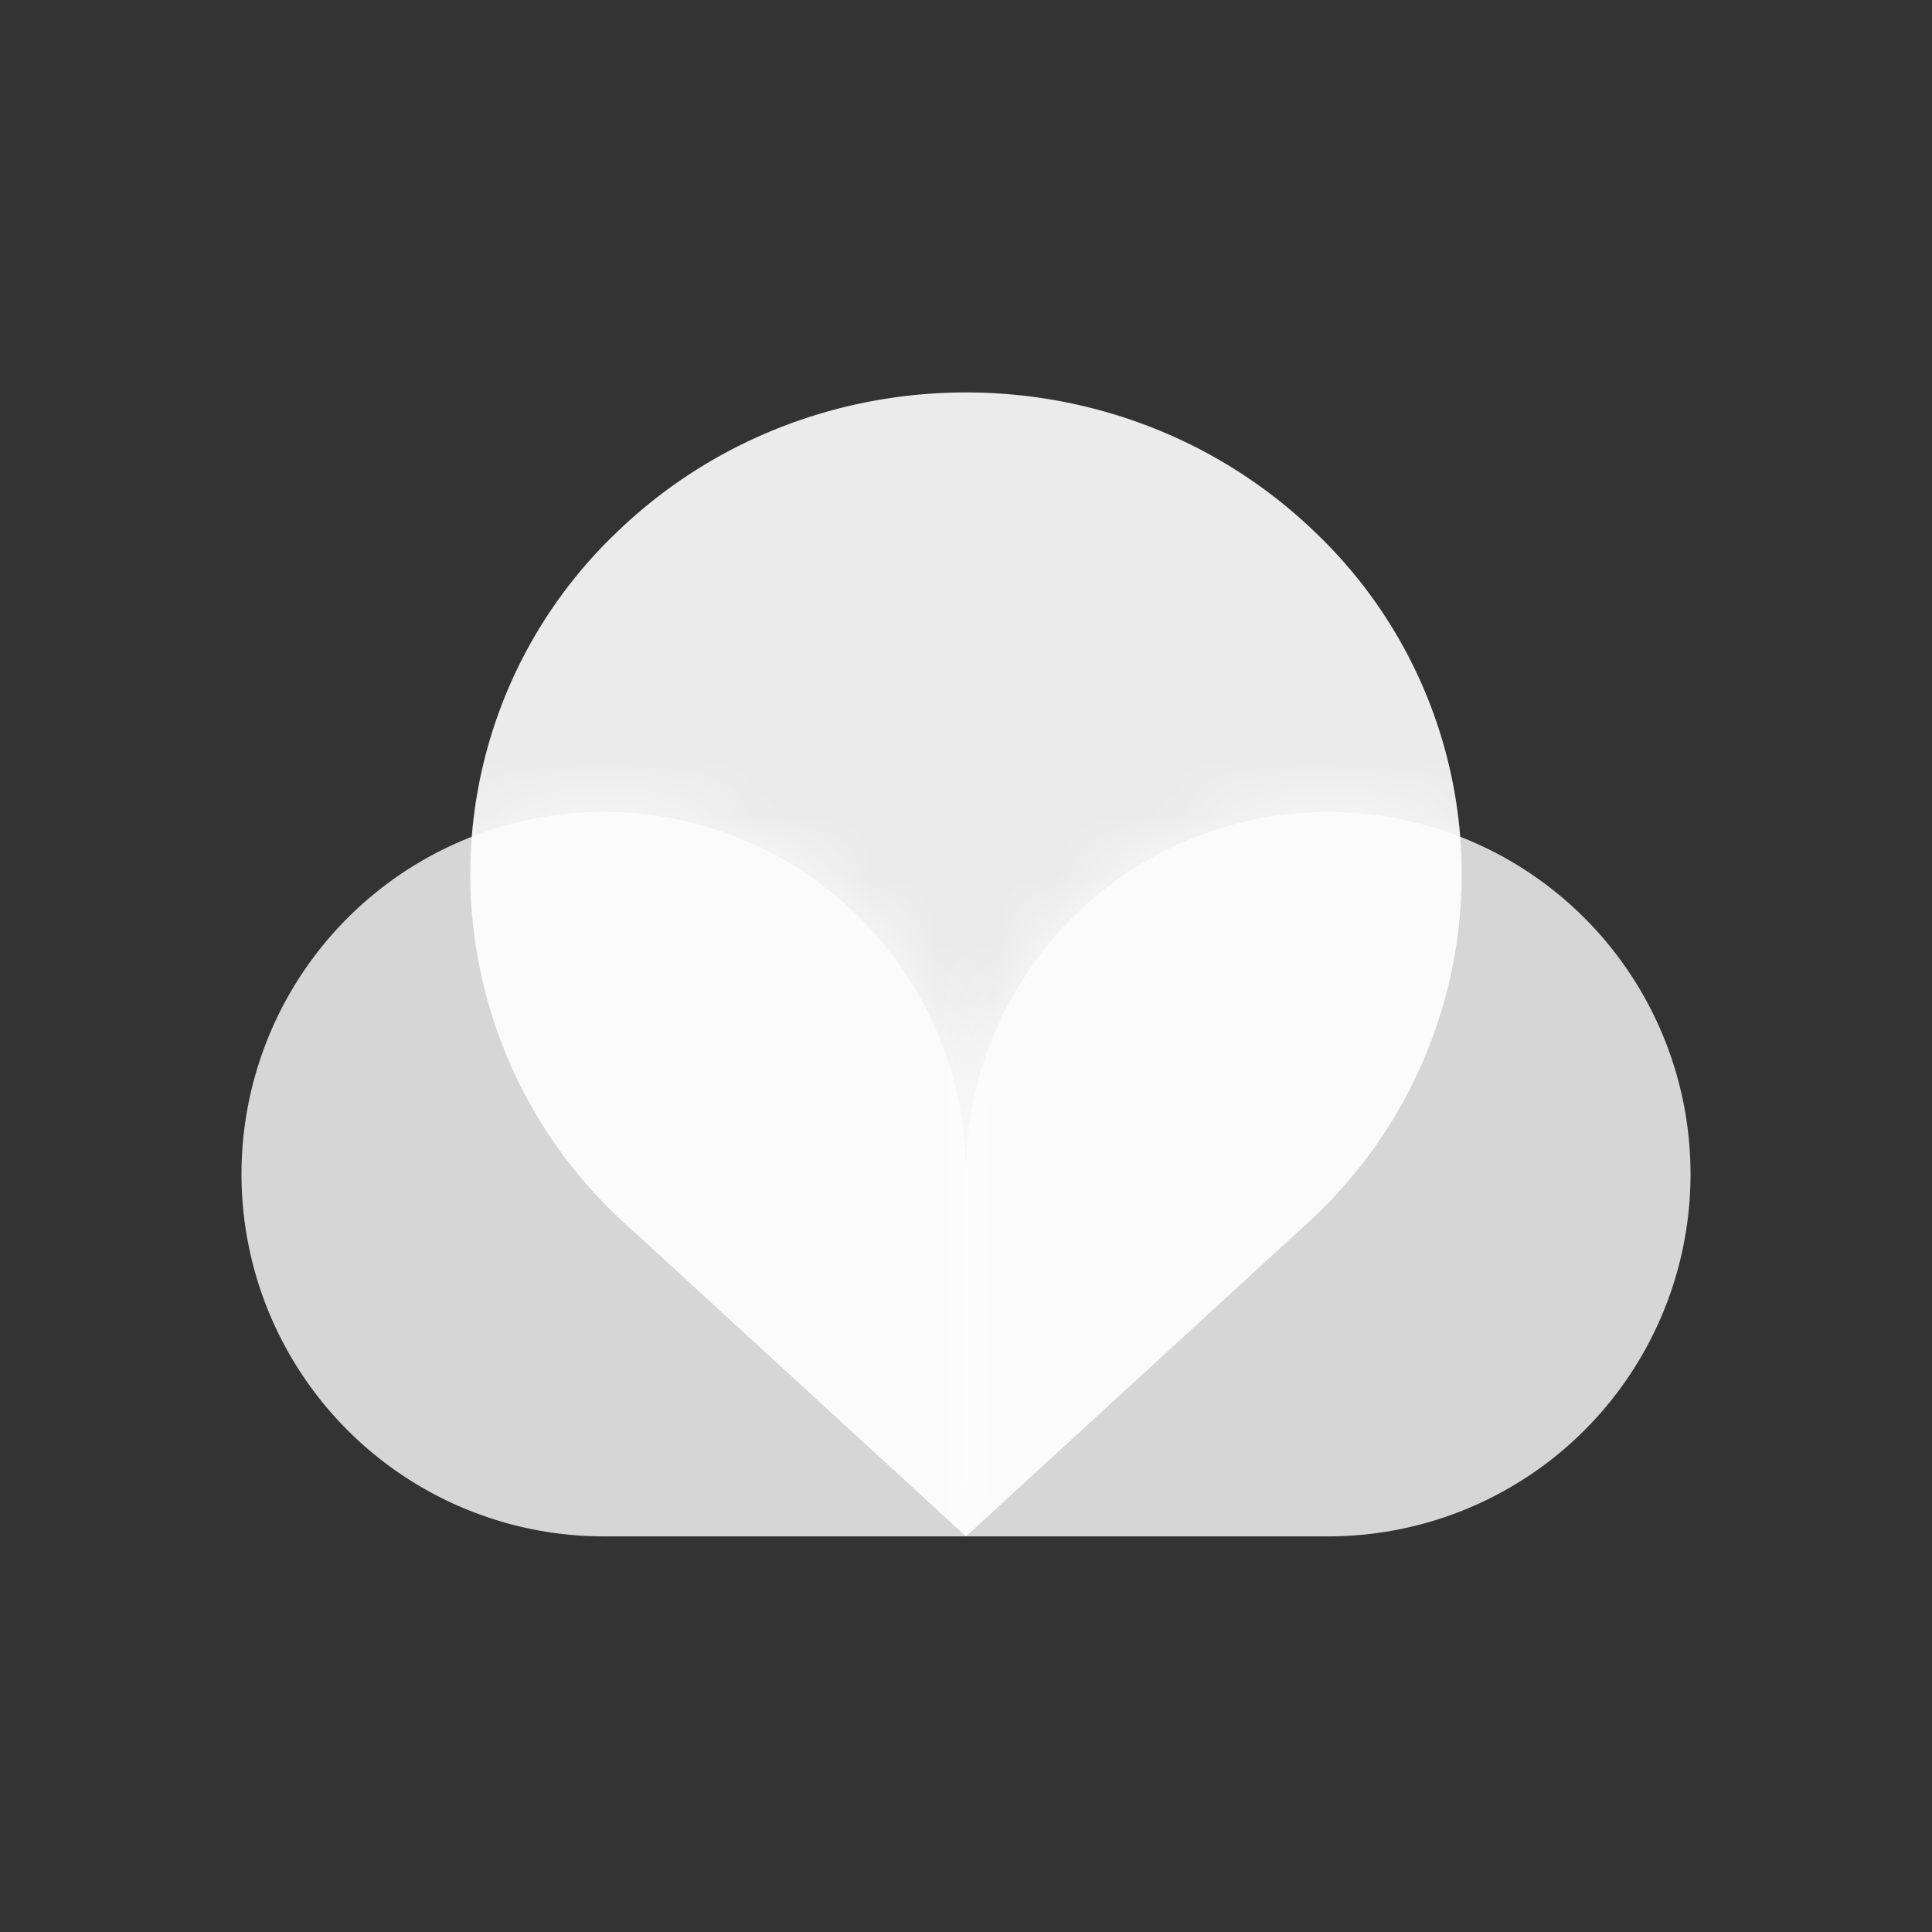
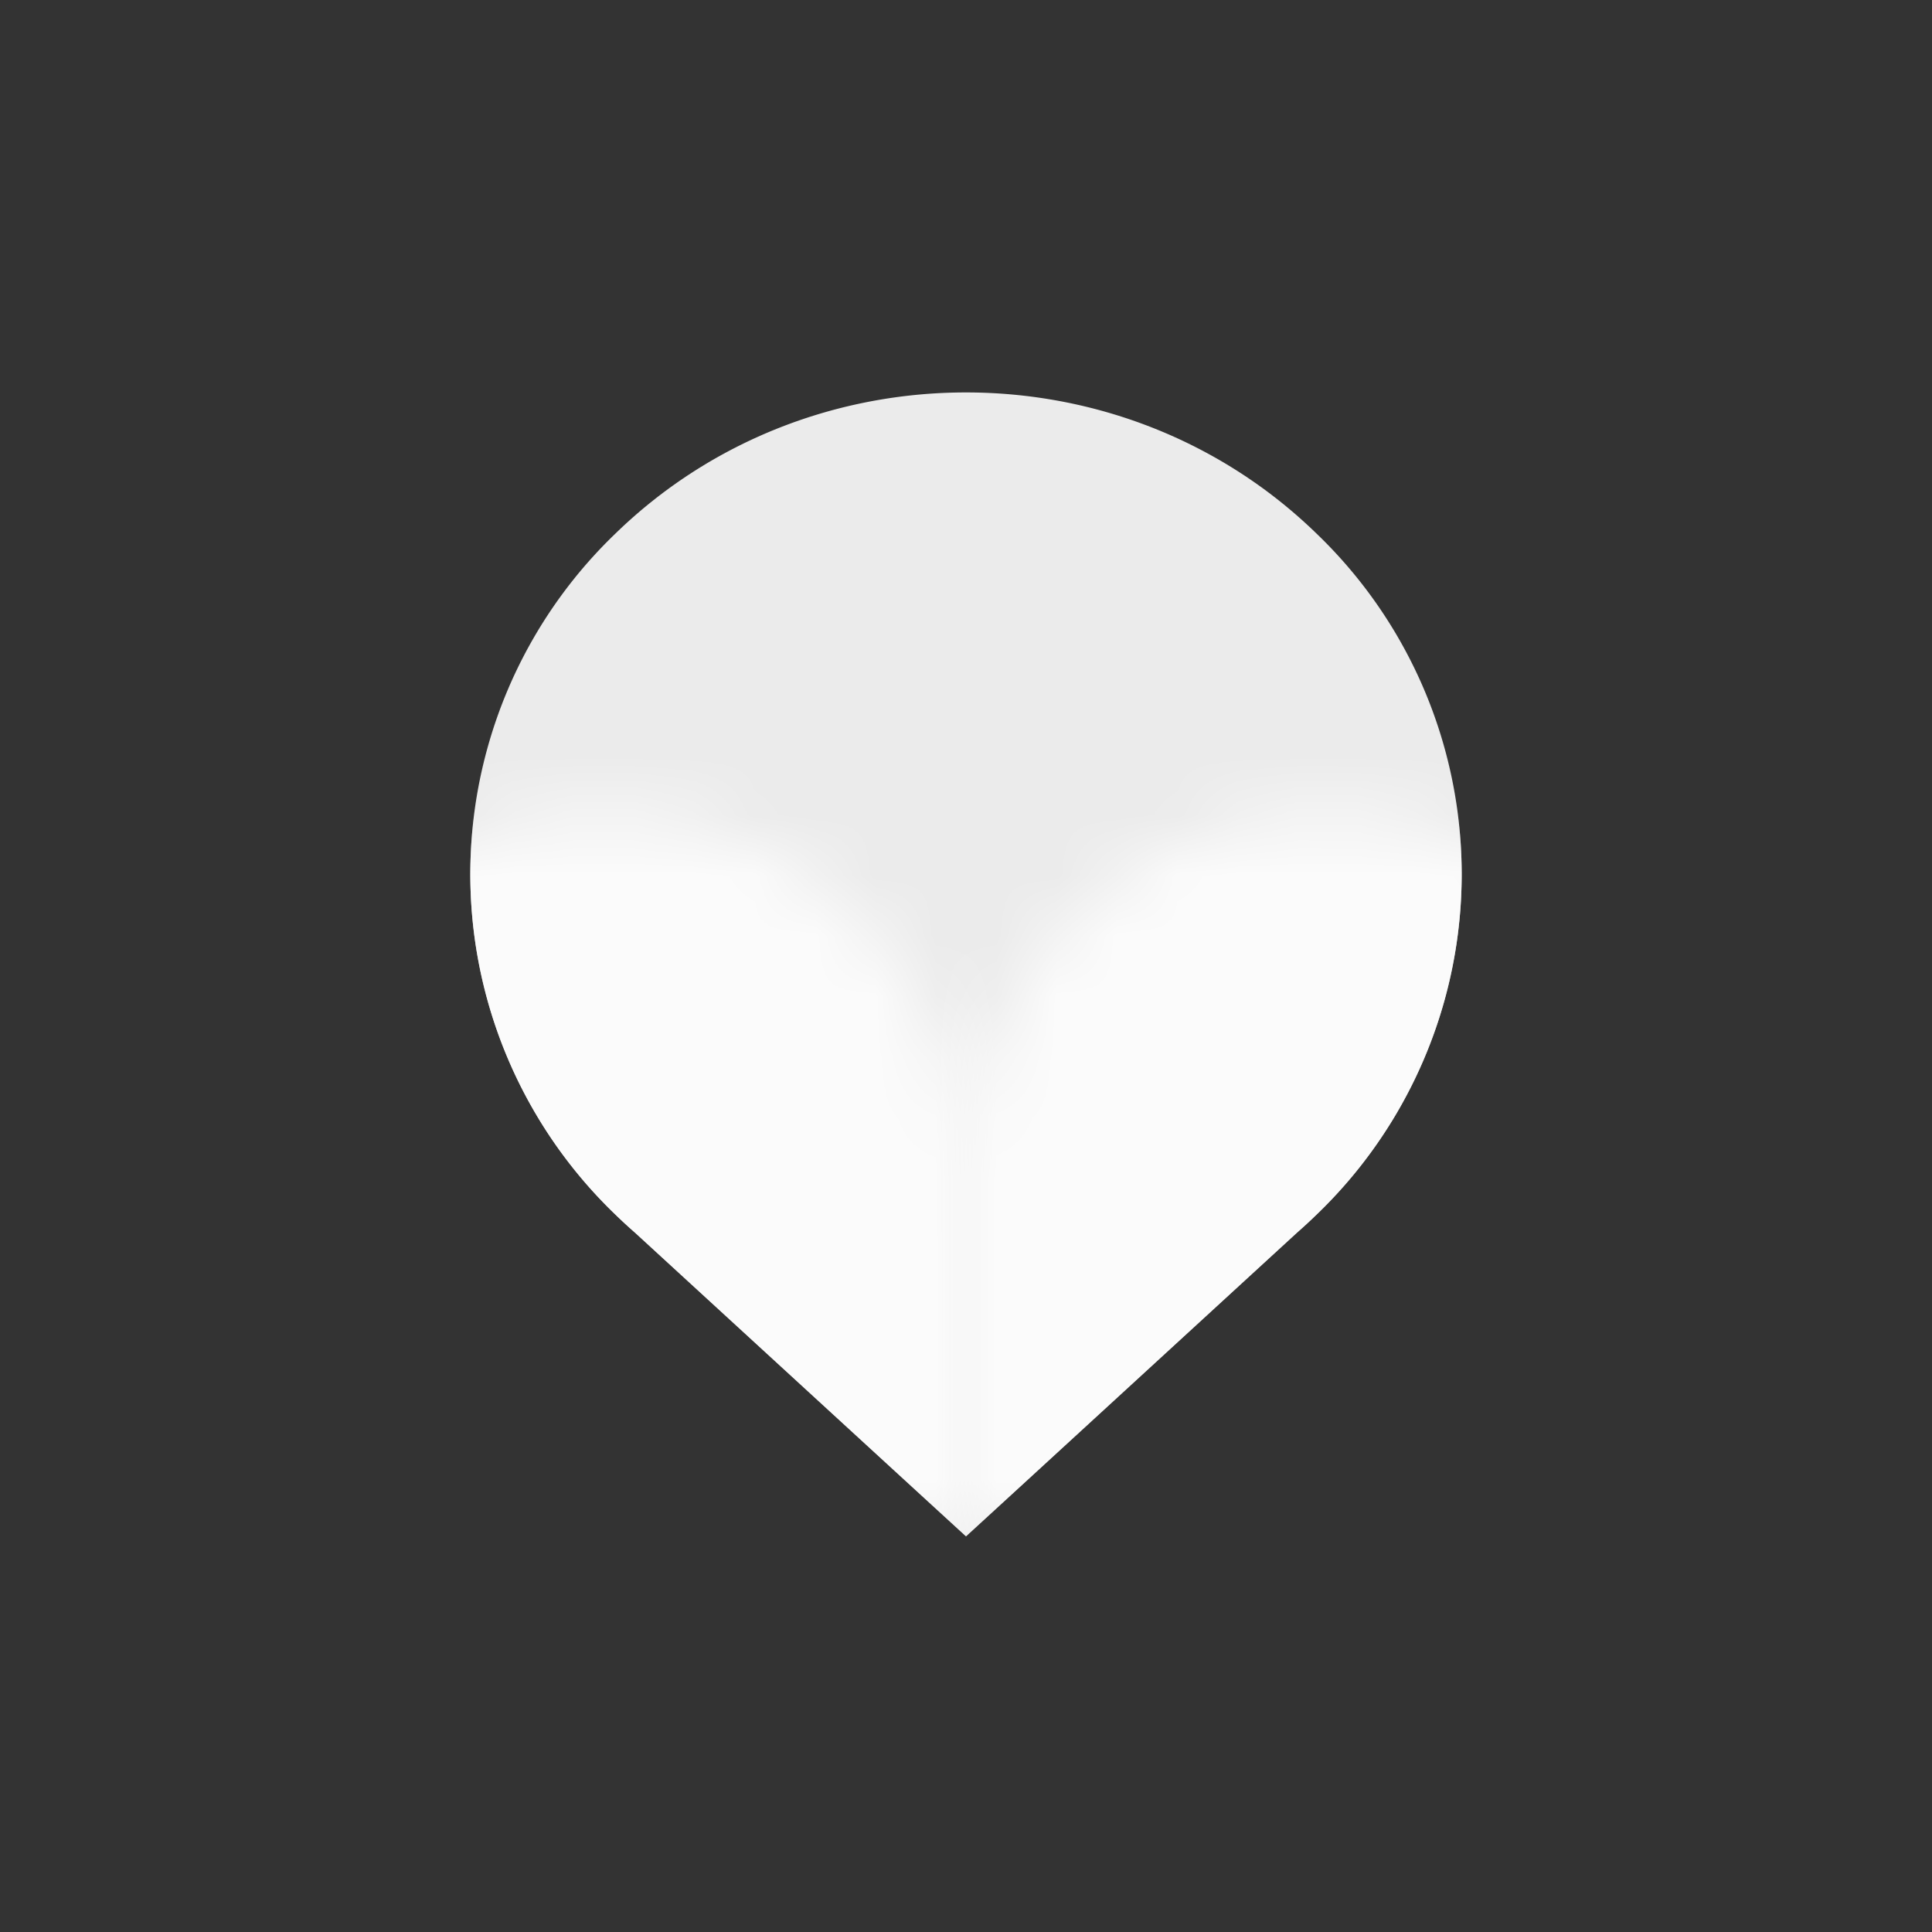
<svg xmlns="http://www.w3.org/2000/svg" width="32" height="32" fill="none">
  <rect width="100%" height="100%" fill="#333333" stroke="none" />
  <path fill="#fff" fill-rule="evenodd" d="M21.805 8.837a7.818 7.818 0 0 1 0 11.282 8.59 8.59 0 0 1-.327.302L16 25.447l-5.478-5.026a8.53 8.53 0 0 1-.328-.302 7.82 7.82 0 0 1 0-11.282c3.206-3.116 8.405-3.116 11.611 0Z" clip-rule="evenodd" opacity=".9" />
  <g opacity=".8">
-     <path fill="#fff" d="M10 13.447a6 6 0 0 1 6 6v6h-6a6 6 0 0 1 0-12Z" />
    <mask id="a" width="12" height="13" x="4" y="13" maskUnits="userSpaceOnUse" style="mask-type:luminance">
      <path fill="#0DB4E2" d="M10 13.447a6 6 0 0 1 6 6v6h-6a6 6 0 0 1 0-12Z" />
    </mask>
    <g mask="url(#a)">
      <path fill="#fff" fill-rule="evenodd" d="M21.805 8.836a7.819 7.819 0 0 1 0 11.283 8.573 8.573 0 0 1-.327.301L16 25.447l-5.478-5.027a8.513 8.513 0 0 1-.328-.302 7.82 7.82 0 0 1 0-11.282c3.206-3.115 8.405-3.115 11.611 0Z" clip-rule="evenodd" />
    </g>
  </g>
  <g opacity=".8">
-     <path fill="#fff" d="M16 25.447v-6l.003-.17A6 6 0 1 1 22 25.447h-6Z" />
    <mask id="b" width="12" height="13" x="16" y="13" maskUnits="userSpaceOnUse" style="mask-type:luminance">
      <path fill="#0DB4E2" d="M16 25.447v-6l.003-.17A6 6 0 1 1 22 25.447h-6Z" />
    </mask>
    <g mask="url(#b)">
      <path fill="#fff" fill-rule="evenodd" d="M21.805 8.836a7.819 7.819 0 0 1 0 11.283 8.655 8.655 0 0 1-.327.301L16 25.447l-5.478-5.027a8.594 8.594 0 0 1-.328-.302 7.82 7.82 0 0 1 0-11.282c3.206-3.116 8.405-3.116 11.611 0Z" clip-rule="evenodd" />
    </g>
  </g>
</svg>